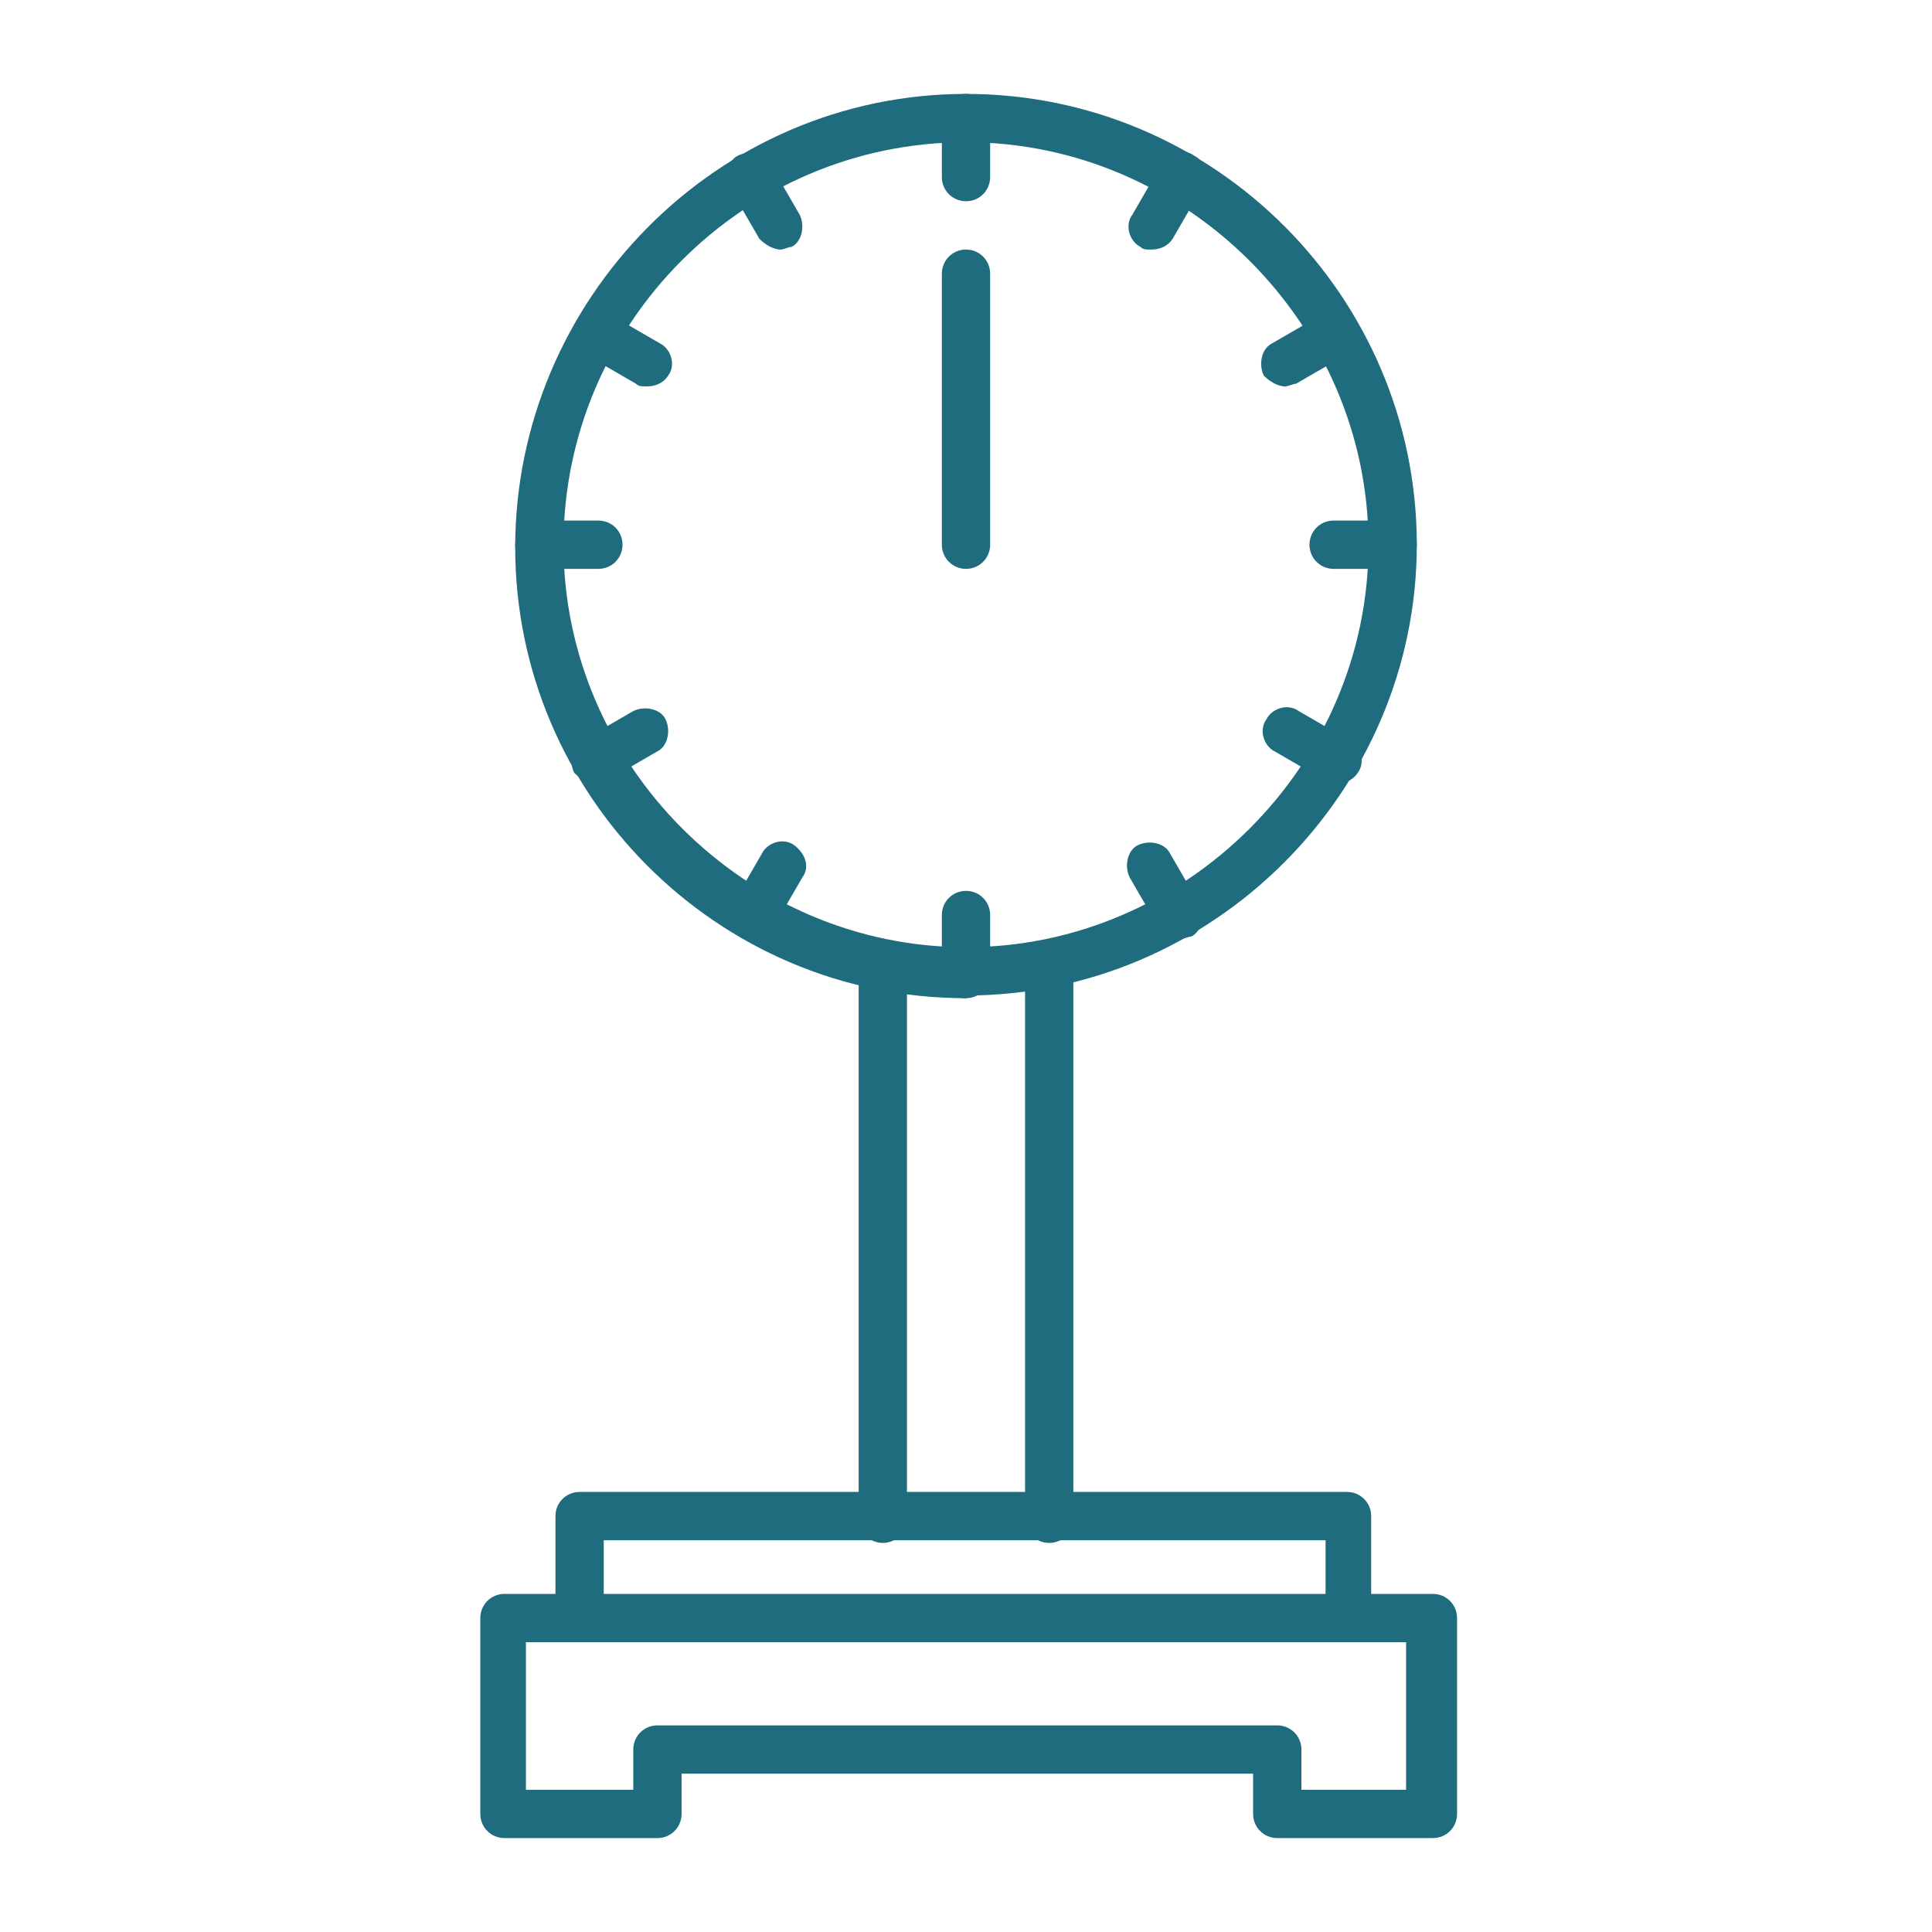
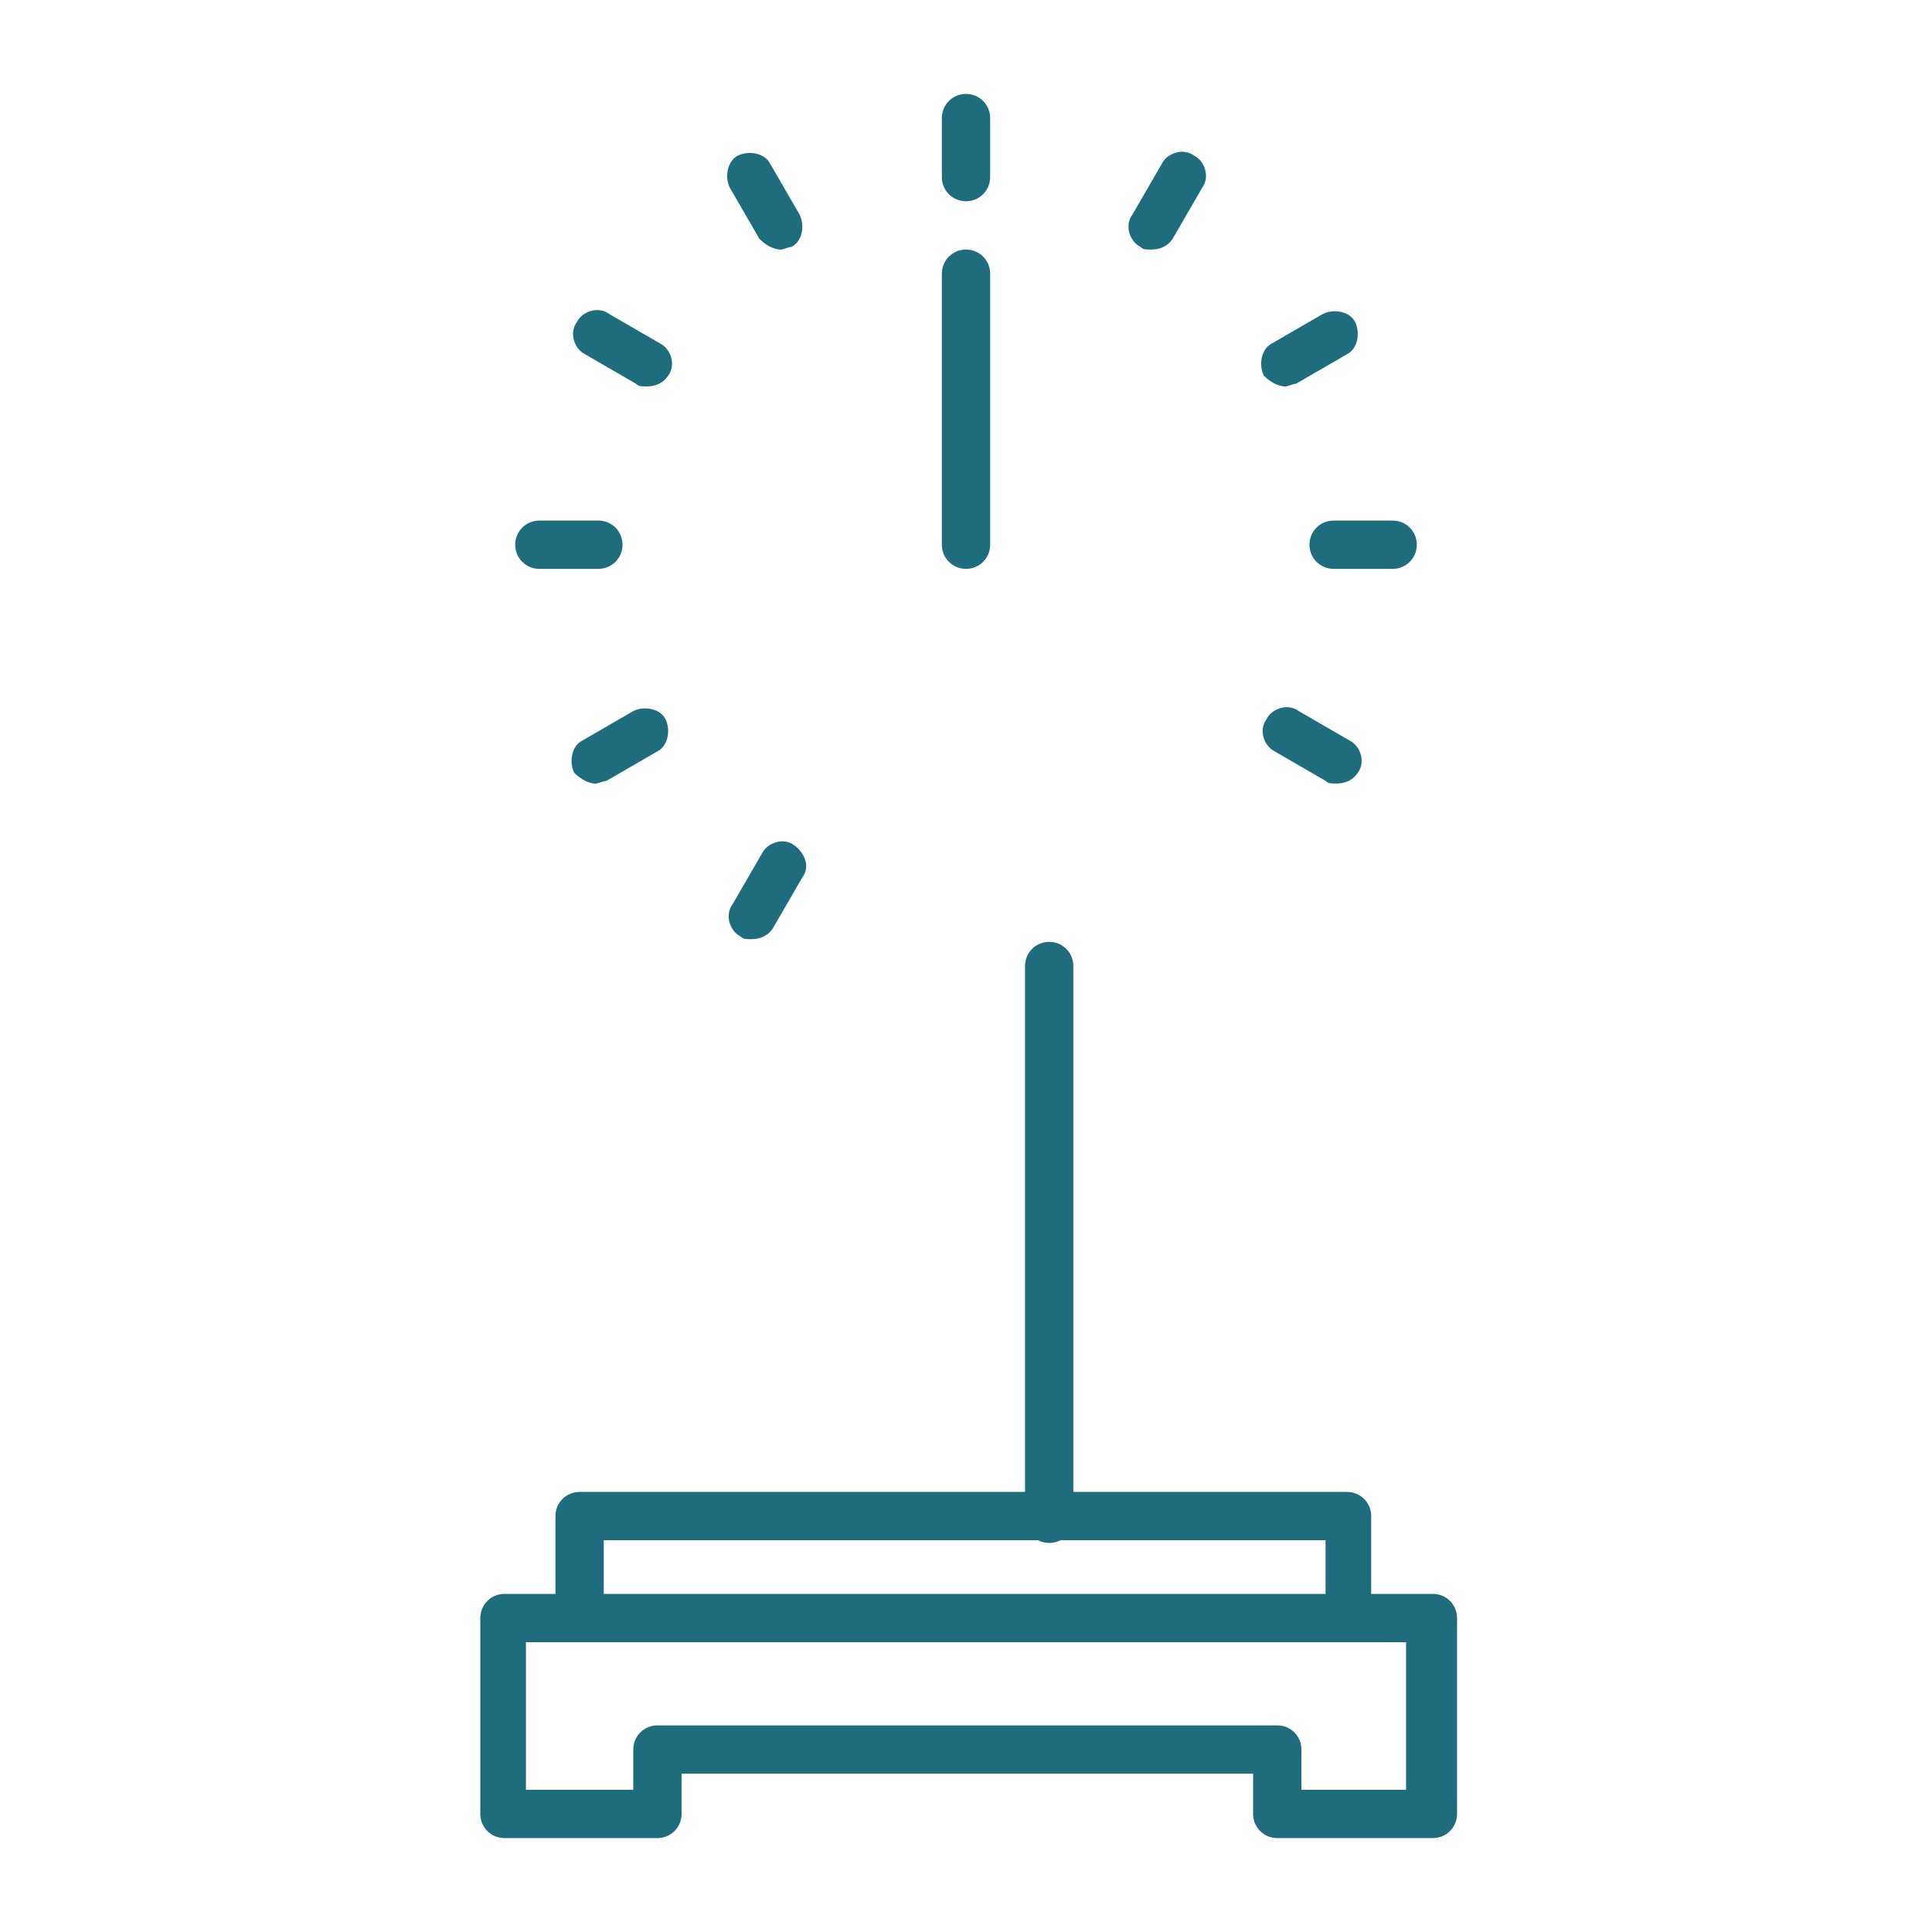
<svg xmlns="http://www.w3.org/2000/svg" version="1.1" viewBox="0 0 72 72">
  <defs>
    <style>
      .cls-1 {
        fill: #1e6c7e;
      }
    </style>
  </defs>
  <g>
    <g id="_レイヤー_2" data-name="レイヤー_2">
      <g>
-         <path class="cls-1" d="M36,37.2c-9.3,0-16.8-7.6-16.8-16.8S26.7,3.5,36,3.5s16.8,7.6,16.8,16.8-7.6,16.8-16.8,16.8ZM36,5.3c-8.3,0-15,6.8-15,15s6.8,15,15,15,15-6.8,15-15-6.8-15-15-15Z" />
        <path class="cls-1" d="M36,7.5c-.5,0-.9-.4-.9-.9v-2.2c0-.5.4-.9.9-.9s.9.4.9.9v2.2c0,.5-.4.9-.9.9Z" />
-         <path class="cls-1" d="M36,37.2c-.5,0-.9-.4-.9-.9v-2.2c0-.5.4-.9.9-.9s.9.4.9.9v2.2c0,.5-.4.9-.9.9Z" />
        <path class="cls-1" d="M29.1,9.3c-.3,0-.6-.2-.8-.4l-1.1-1.9c-.2-.4-.1-1,.3-1.2.4-.2,1-.1,1.2.3l1.1,1.9c.2.4.1,1-.3,1.2-.1,0-.3.1-.4.1Z" />
-         <path class="cls-1" d="M44,35c-.3,0-.6-.2-.8-.4l-1.1-1.9c-.2-.4-.1-1,.3-1.2.4-.2,1-.1,1.2.3l1.1,1.9c.2.4.1,1-.3,1.2-.1,0-.3.1-.4.1Z" />
        <path class="cls-1" d="M24.1,14.4c-.2,0-.3,0-.4-.1l-1.9-1.1c-.4-.2-.6-.8-.3-1.2.2-.4.8-.6,1.2-.3l1.9,1.1c.4.2.6.8.3,1.2-.2.3-.5.4-.8.4Z" />
        <path class="cls-1" d="M49.8,29.2c-.2,0-.3,0-.4-.1l-1.9-1.1c-.4-.2-.6-.8-.3-1.2.2-.4.8-.6,1.2-.3l1.9,1.1c.4.2.6.8.3,1.2-.2.3-.5.4-.8.4Z" />
        <path class="cls-1" d="M22.3,21.2h-2.2c-.5,0-.9-.4-.9-.9s.4-.9.9-.9h2.2c.5,0,.9.4.9.9s-.4.9-.9.9Z" />
        <path class="cls-1" d="M51.9,21.2h-2.2c-.5,0-.9-.4-.9-.9s.4-.9.9-.9h2.2c.5,0,.9.4.9.9s-.4.9-.9.9Z" />
        <path class="cls-1" d="M22.2,29.2c-.3,0-.6-.2-.8-.4-.2-.4-.1-1,.3-1.2l1.9-1.1c.4-.2,1-.1,1.2.3.2.4.1,1-.3,1.2l-1.9,1.1c-.1,0-.3.1-.4.1Z" />
        <path class="cls-1" d="M47.9,14.4c-.3,0-.6-.2-.8-.4-.2-.4-.1-1,.3-1.2l1.9-1.1c.4-.2,1-.1,1.2.3.2.4.1,1-.3,1.2l-1.9,1.1c-.1,0-.3.1-.4.1Z" />
        <path class="cls-1" d="M28,35c-.2,0-.3,0-.4-.1-.4-.2-.6-.8-.3-1.2l1.1-1.9c.2-.4.8-.6,1.2-.3s.6.8.3,1.2l-1.1,1.9c-.2.3-.5.4-.8.4Z" />
        <path class="cls-1" d="M42.9,9.3c-.2,0-.3,0-.4-.1-.4-.2-.6-.8-.3-1.2l1.1-1.9c.2-.4.8-.6,1.2-.3.4.2.6.8.3,1.2l-1.1,1.9c-.2.3-.5.4-.8.4Z" />
        <path class="cls-1" d="M36,21.2c-.5,0-.9-.4-.9-.9v-10.1c0-.5.4-.9.9-.9s.9.4.9.9v10.1c0,.5-.4.9-.9.9Z" />
        <g>
-           <path class="cls-1" d="M32.9,57.5c-.5,0-.9-.4-.9-.9v-20.6c0-.5.4-.9.9-.9s.9.4.9.9v20.6c0,.5-.4.9-.9.9Z" />
          <path class="cls-1" d="M39.1,57.5c-.5,0-.9-.4-.9-.9v-20.6c0-.5.4-.9.9-.9s.9.4.9.9v20.6c0,.5-.4.9-.9.9Z" />
        </g>
        <path class="cls-1" d="M50.3,61.2c-.5,0-.9-.4-.9-.9v-2.9h-26.9v2.9c0,.5-.4.9-.9.9s-.9-.4-.9-.9v-3.8c0-.5.4-.9.9-.9h28.6c.5,0,.9.4.9.9v3.8c0,.5-.4.9-.9.9Z" />
        <path class="cls-1" d="M53.3,68.5h-5.7c-.5,0-.9-.4-.9-.9v-1.5h-21.3v1.5c0,.5-.4.9-.9.9h-5.7c-.5,0-.9-.4-.9-.9v-7.3c0-.5.4-.9.9-.9h34.6c.5,0,.9.4.9.9v7.3c0,.5-.4.9-.9.9ZM48.4,66.7h4v-5.5H19.6v5.5h4v-1.5c0-.5.4-.9.9-.9h23.1c.5,0,.9.4.9.9v1.5Z" />
      </g>
    </g>
  </g>
</svg>